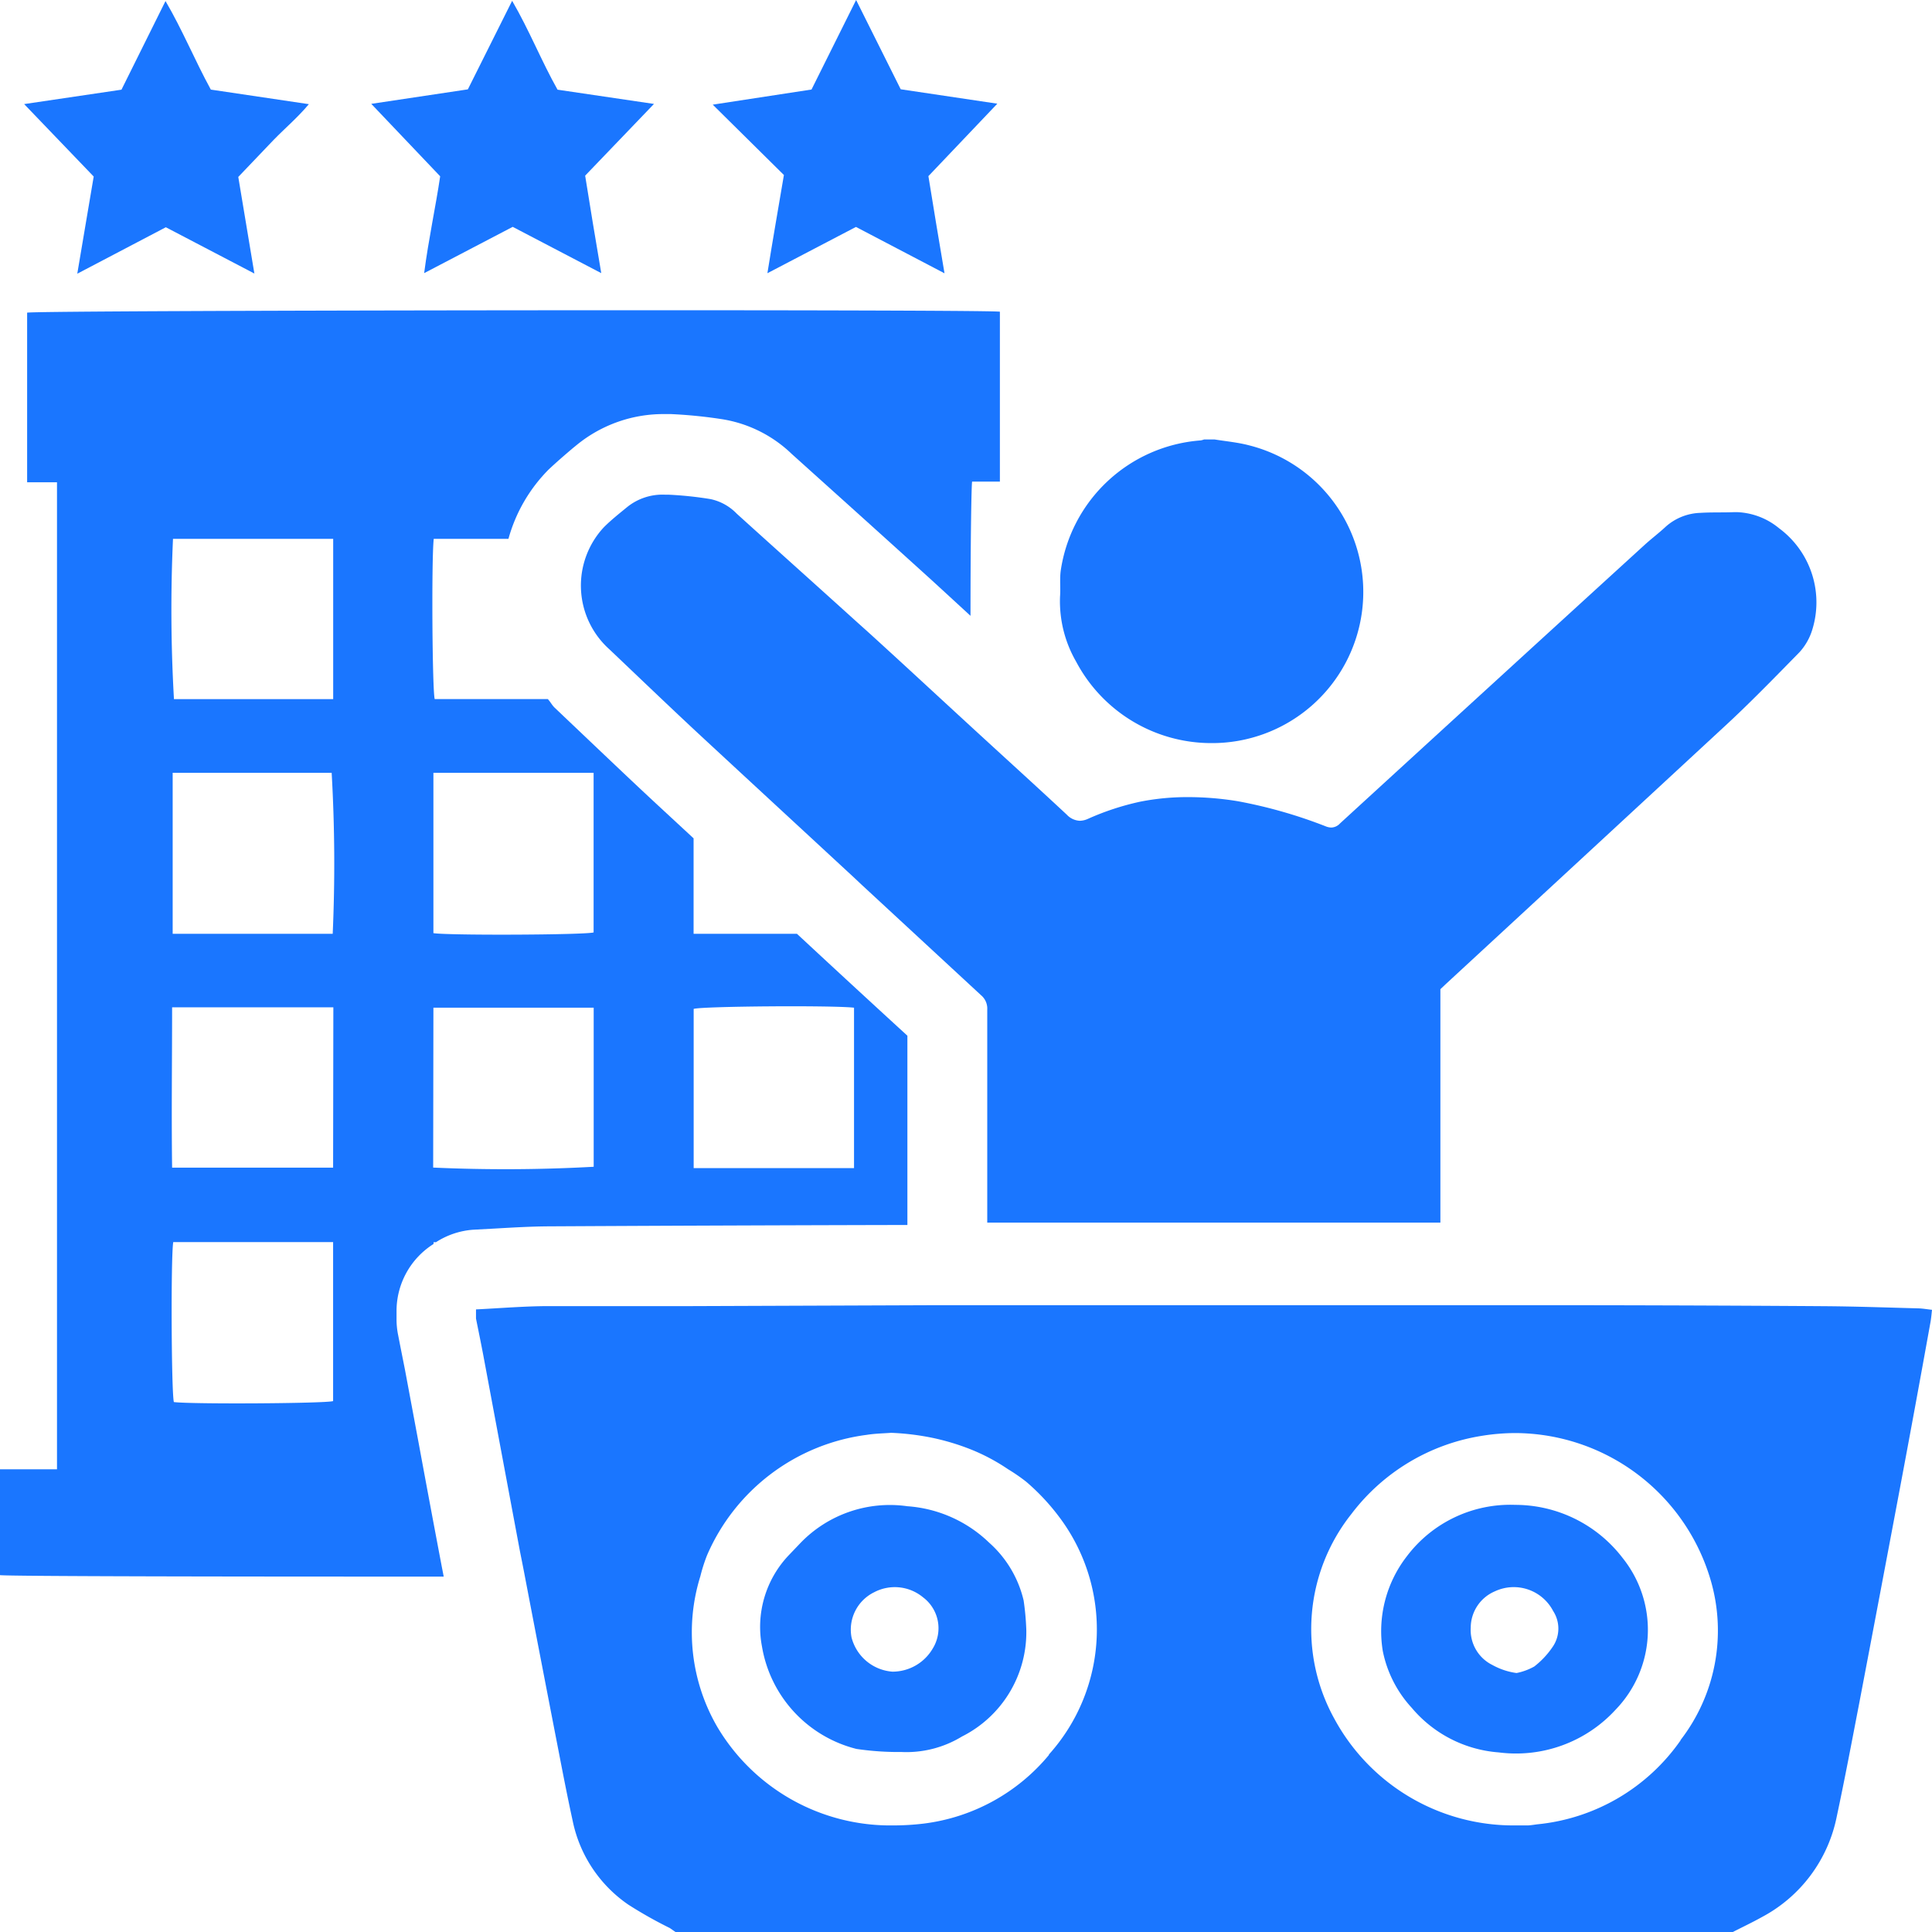
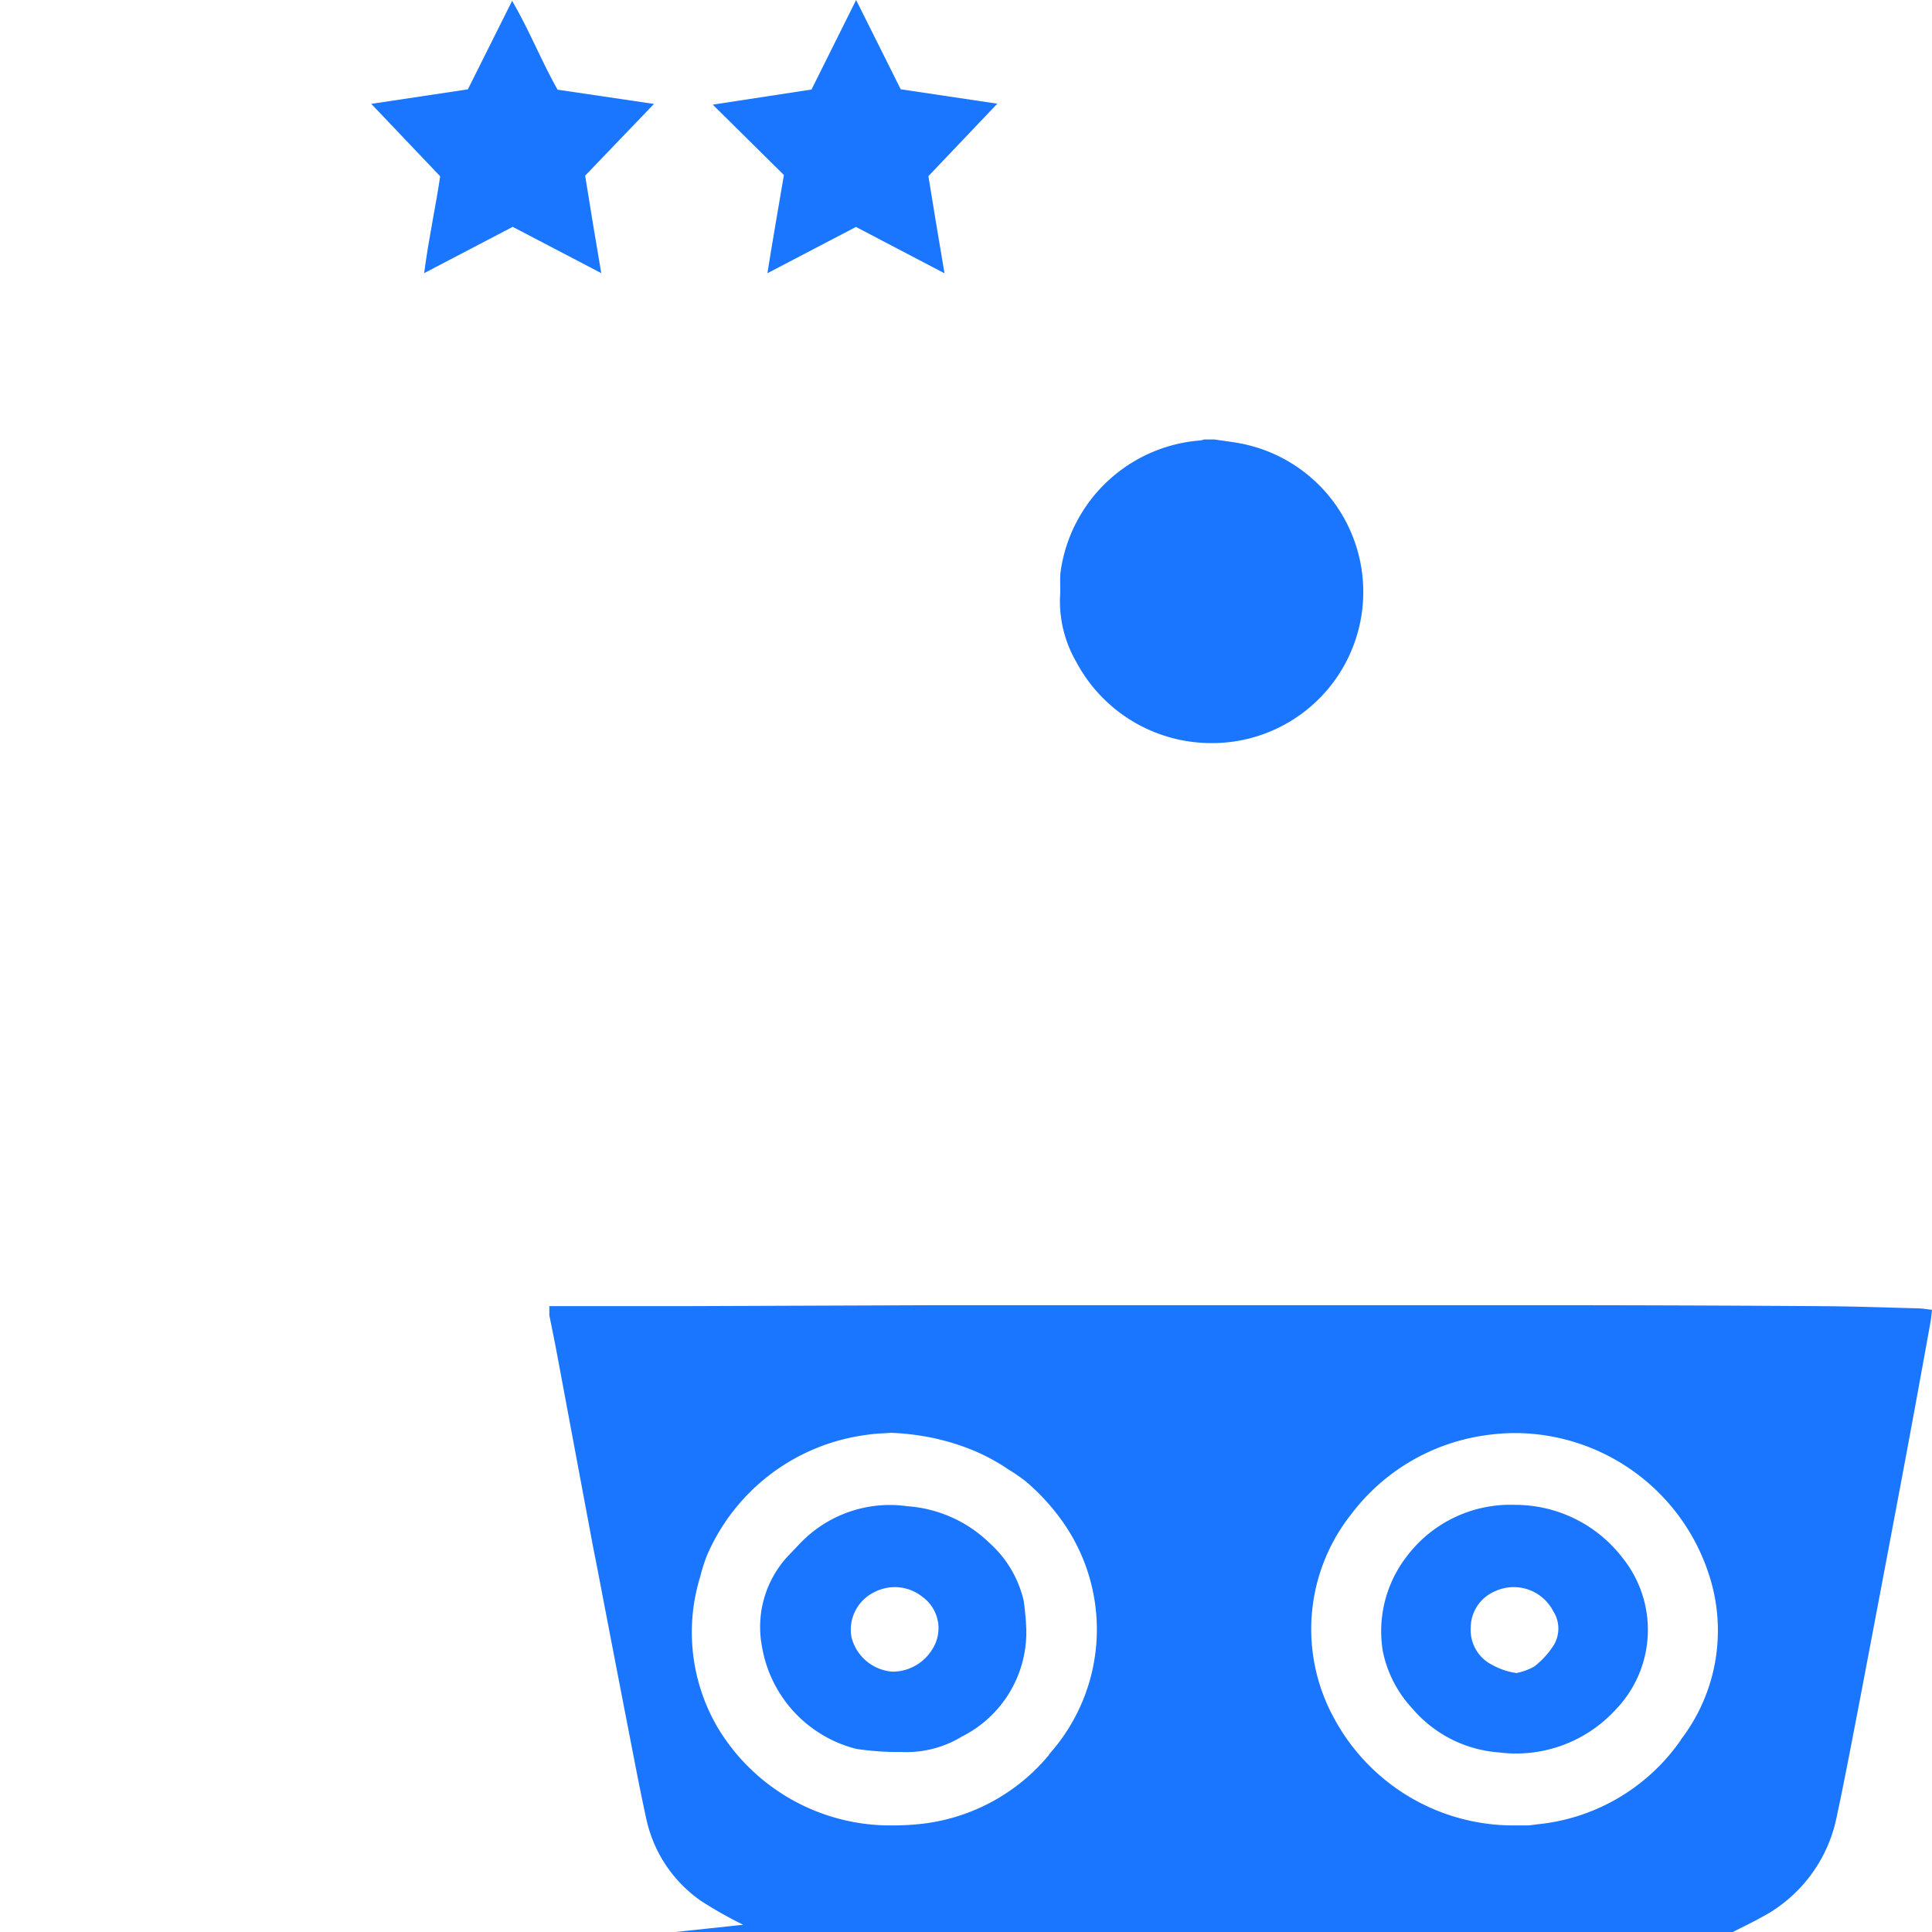
<svg xmlns="http://www.w3.org/2000/svg" id="Слой_1" data-name="Слой 1" viewBox="0 0 24 24">
  <defs>
    <style>.cls-1{fill:#1a76ff;}</style>
  </defs>
  <title>36</title>
  <path class="cls-1" d="M9.533,3.394l1.1-.575,1.1.576c-.072-.428-.139-.823-.2-1.207l.856-.9-1.2-.179L10.635,0l-.554,1.112L8.854,1.3l.884.874C9.669,2.582,9.6,2.975,9.533,3.394Z" />
  <path class="cls-1" d="M5.269,3.393l1.1-.575,1.1.575c-.074-.436-.14-.831-.2-1.211.289-.3.566-.589.855-.891L6.926,1.114C6.726.759,6.577.38,6.362.01l-.55,1.1-1.2.18.856.9C5.411,2.575,5.324,2.969,5.269,3.393Z" />
-   <path class="cls-1" d="M.96,3.4l1.1-.577,1.1.575c-.072-.432-.138-.826-.2-1.2L3.4,1.737c.138-.142.292-.271.437-.443L2.619,1.113c-.2-.366-.352-.74-.563-1.1C1.864.4,1.687.754,1.509,1.114L.3,1.293l.864.9C1.1,2.582,1.03,2.974.96,3.4Z" />
-   <polygon class="cls-1" points="18.91 22.656 18.91 22.677 18.91 22.661 18.91 22.656" />
  <path class="cls-1" d="M15.038,9.231a1.878,1.878,0,0,0,.474-3.7c-.138-.036-.283-.049-.425-.072h-.129a.23.23,0,0,1-.043.012,1.9,1.9,0,0,0-1.739,1.623c-.013.106,0,.214-.008.32a1.5,1.5,0,0,0,.2.805A1.9,1.9,0,0,0,15.038,9.231Z" />
-   <path class="cls-1" d="M16.539,10.28a.193.193,0,0,1-.063-.012,5.965,5.965,0,0,0-1.1-.315,3.841,3.841,0,0,0-.613-.051,3.018,3.018,0,0,0-.6.057,3.279,3.279,0,0,0-.648.213.26.26,0,0,1-.1.024.235.235,0,0,1-.163-.076c-.4-.373-.809-.743-1.213-1.115h0c-.394-.362-.786-.726-1.181-1.086-.084-.077-.17-.153-.254-.229h0c-.483-.437-.968-.871-1.451-1.308A.636.636,0,0,0,8.826,6.2,4.529,4.529,0,0,0,8.3,6.145H8.259a.7.7,0,0,0-.467.153c-.1.082-.2.161-.29.251A1.063,1.063,0,0,0,7.57,8.066c.421.4.837.8,1.261,1.191l.377.349h0q.7.647,1.395,1.29h0l.1.094,1.484,1.373a.217.217,0,0,1,.077.18c0,1.08,0,1.441,0,2.522v.123h5.629v-2.9l.071-.067q1.719-1.587,3.435-3.175c.327-.3.641-.624.954-.943a.733.733,0,0,0,.149-.248A1.145,1.145,0,0,0,22.1,6.562a.869.869,0,0,0-.527-.2h-.027c-.141.006-.283,0-.424.009a.676.676,0,0,0-.43.172c-.087.081-.182.152-.269.232Q18.533,8.5,16.646,10.229A.153.153,0,0,1,16.539,10.28Z" />
-   <path class="cls-1" d="M23.835,16.253c-.387-.01-.774-.024-1.161-.027q-1.467-.01-2.933-.012-2.235,0-4.469,0l-2.789,0-.445,0h-.5l-2.934.011h0l-1.244,0h0l-.536,0c-.3,0-.607.026-.911.041v.114c.03.149.061.3.089.447q.228,1.221.457,2.444c.02.1.04.2.059.3h0q.212,1.107.427,2.213c.054.28.109.561.17.84a1.668,1.668,0,0,0,.69,1.036,5.306,5.306,0,0,0,.516.291L8.391,24H21.526c.121-.062.244-.12.362-.186a1.815,1.815,0,0,0,.928-1.244c.1-.468.189-.941.28-1.412q.255-1.338.507-2.678.192-1.021.376-2.044c.01-.051.014-.1.021-.165C23.938,16.264,23.887,16.255,23.835,16.253ZM13.031,21.8a2.406,2.406,0,0,1-1.554.853,3.178,3.178,0,0,1-.385.023,2.5,2.5,0,0,1-2.181-1.223A2.341,2.341,0,0,1,8.7,19.581h0a2.054,2.054,0,0,1,.084-.263,2.511,2.511,0,0,1,1.985-1.494c.106-.017.214-.018.3-.025a3.164,3.164,0,0,1,.517.063,2.925,2.925,0,0,1,.461.138h0a2.426,2.426,0,0,1,.475.251,2.25,2.25,0,0,1,.225.155h0a2.71,2.71,0,0,1,.406.432,2.322,2.322,0,0,1-.124,2.958Zm7.846-.181A2.463,2.463,0,0,1,19.1,22.662c-.04.005-.079.012-.119.014h-.166a2.529,2.529,0,0,1-2.237-1.321,2.3,2.3,0,0,1,.209-2.547,2.528,2.528,0,0,1,1.611-.97,2.64,2.64,0,0,1,.428-.036,2.54,2.54,0,0,1,2.43,1.846A2.227,2.227,0,0,1,20.877,21.615Z" />
+   <path class="cls-1" d="M23.835,16.253c-.387-.01-.774-.024-1.161-.027q-1.467-.01-2.933-.012-2.235,0-4.469,0l-2.789,0-.445,0h-.5l-2.934.011h0l-1.244,0h0l-.536,0v.114c.03.149.061.3.089.447q.228,1.221.457,2.444c.02.1.04.2.059.3h0q.212,1.107.427,2.213c.054.28.109.561.17.84a1.668,1.668,0,0,0,.69,1.036,5.306,5.306,0,0,0,.516.291L8.391,24H21.526c.121-.062.244-.12.362-.186a1.815,1.815,0,0,0,.928-1.244c.1-.468.189-.941.28-1.412q.255-1.338.507-2.678.192-1.021.376-2.044c.01-.051.014-.1.021-.165C23.938,16.264,23.887,16.255,23.835,16.253ZM13.031,21.8a2.406,2.406,0,0,1-1.554.853,3.178,3.178,0,0,1-.385.023,2.5,2.5,0,0,1-2.181-1.223A2.341,2.341,0,0,1,8.7,19.581h0a2.054,2.054,0,0,1,.084-.263,2.511,2.511,0,0,1,1.985-1.494c.106-.017.214-.018.3-.025a3.164,3.164,0,0,1,.517.063,2.925,2.925,0,0,1,.461.138h0a2.426,2.426,0,0,1,.475.251,2.25,2.25,0,0,1,.225.155h0a2.71,2.71,0,0,1,.406.432,2.322,2.322,0,0,1-.124,2.958Zm7.846-.181A2.463,2.463,0,0,1,19.1,22.662c-.04.005-.079.012-.119.014h-.166a2.529,2.529,0,0,1-2.237-1.321,2.3,2.3,0,0,1,.209-2.547,2.528,2.528,0,0,1,1.611-.97,2.64,2.64,0,0,1,.428-.036,2.54,2.54,0,0,1,2.43,1.846A2.227,2.227,0,0,1,20.877,21.615Z" />
  <path class="cls-1" d="M12.286,19.162a1.625,1.625,0,0,0-1.014-.451,1.543,1.543,0,0,0-1.326.454l-.149.156a1.293,1.293,0,0,0-.331,1.135,1.581,1.581,0,0,0,1.174,1.27,3.593,3.593,0,0,0,.56.038,1.323,1.323,0,0,0,.749-.192,1.45,1.45,0,0,0,.8-1.329,3.293,3.293,0,0,0-.033-.361A1.383,1.383,0,0,0,12.286,19.162Zm-.7,1.318a.579.579,0,0,1-.5.286.568.568,0,0,1-.508-.426.517.517,0,0,1,.28-.56.55.55,0,0,1,.609.063A.48.48,0,0,1,11.586,20.48Z" />
  <path class="cls-1" d="M18.822,18.694a1.61,1.61,0,0,0-1.345.638,1.519,1.519,0,0,0-.3,1.175,1.462,1.462,0,0,0,.361.709,1.563,1.563,0,0,0,1.08.553,1.678,1.678,0,0,0,1.451-.53,1.427,1.427,0,0,0,.088-1.885A1.68,1.68,0,0,0,18.822,18.694Zm.465,1.765a1.054,1.054,0,0,1-.228.243.751.751,0,0,1-.22.081.857.857,0,0,1-.3-.1.484.484,0,0,1-.269-.463.492.492,0,0,1,.3-.452.552.552,0,0,1,.724.245A.4.4,0,0,1,19.287,20.459Z" />
-   <path class="cls-1" d="M5.386,15.453v-.022h.03a.978.978,0,0,1,.463-.155l.277-.015c.225-.013.45-.026.675-.027q2.221-.012,4.441-.017v-.151c0-.731,0-1.463,0-2.2Q10.585,12.237,9.9,11.6H8.616V10.414L8.158,9.99c-.276-.256-.549-.516-.822-.775l-.444-.422c-.036-.034-.054-.074-.087-.109H5.4c-.03-.107-.041-1.727-.012-1.99h.928a1.96,1.96,0,0,1,.5-.862c.1-.094.2-.18.3-.265l.048-.039a1.7,1.7,0,0,1,1.105-.384h.069a5.912,5.912,0,0,1,.642.065,1.611,1.611,0,0,1,.855.43l.657.591c.351.316.7.631,1.051.949.171.156.342.314.513.471,0-.985.012-1.641.02-1.667h.345V3.872C12.173,3.841.44,3.853.337,3.884V5.991H.708V18.252H0v1.315c.117.014,2.7.019,5.512.018l-.023-.118q-.147-.774-.29-1.55l-.168-.9-.055-.277-.031-.159a.974.974,0,0,1-.019-.194v-.114A.984.984,0,0,1,5.386,15.453Zm3.231-2.92c.1-.033,1.719-.046,1.992-.015v1.993H8.617ZM5.384,9.6h1.99v1.983c-.106.031-1.785.039-1.99.009Zm0,2.918H7.375v1.976a19.9,19.9,0,0,1-1.994.01ZM2.149,6.694h1.99V8.685H2.161A19.466,19.466,0,0,1,2.149,6.694ZM4.138,17.405c-.1.03-1.755.04-1.978.012-.031-.105-.039-1.8-.008-1.987H4.138Zm0-2.9h-2c-.009-.663,0-1.322,0-1.992H4.141ZM4.133,11.6H2.145V9.6H4.12A19.751,19.751,0,0,1,4.133,11.6Z" />
</svg>